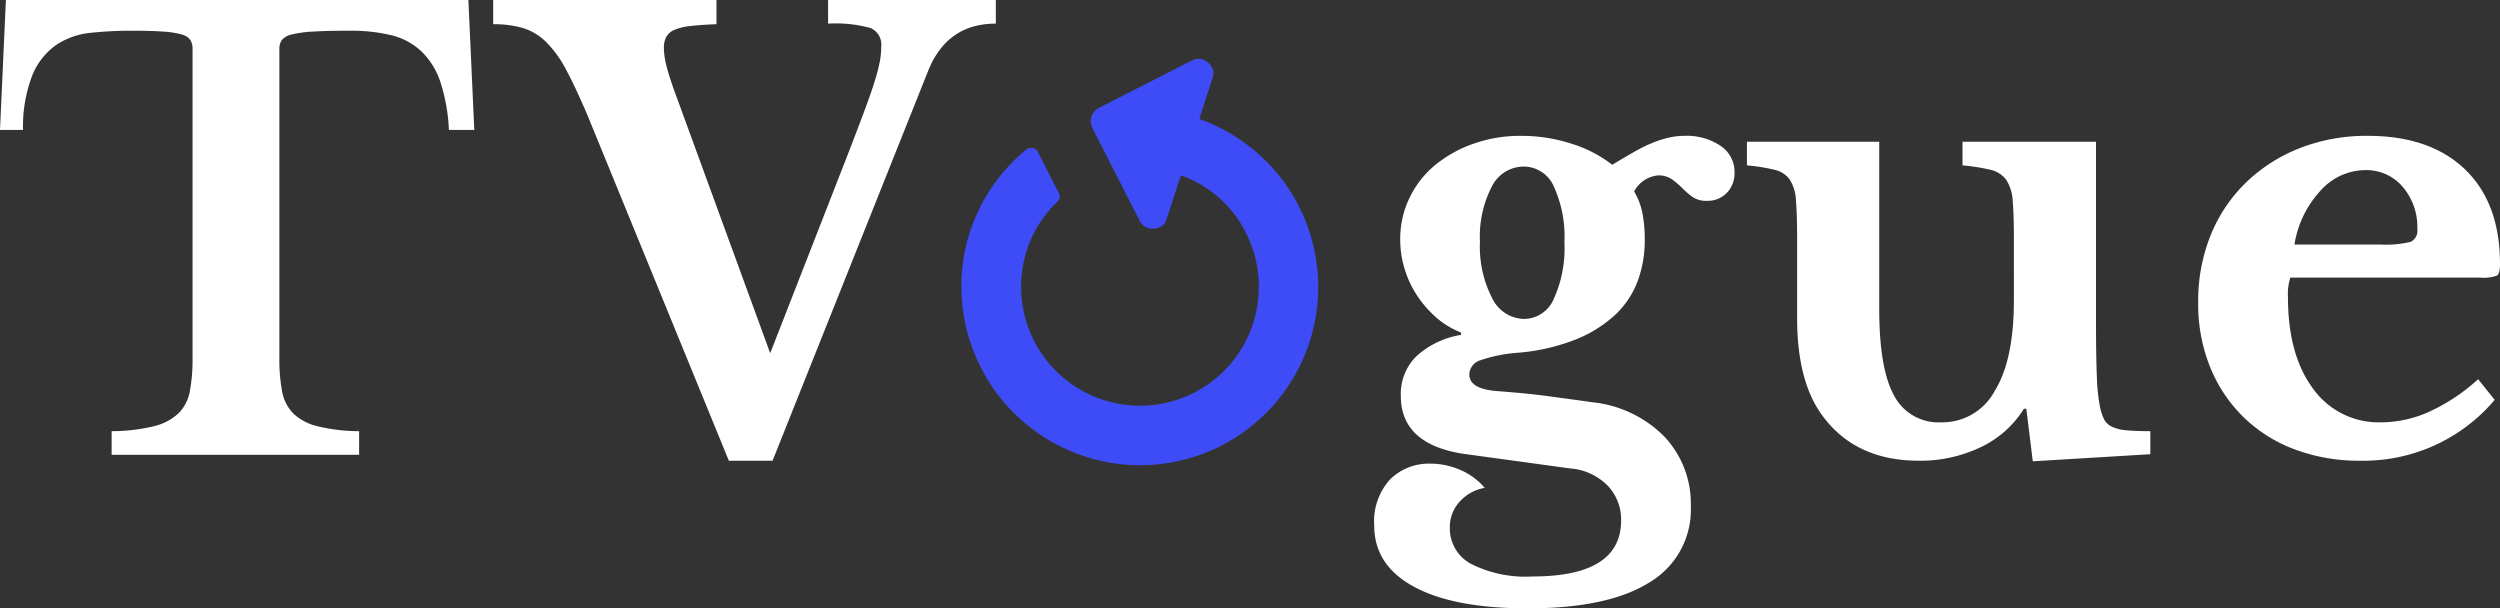
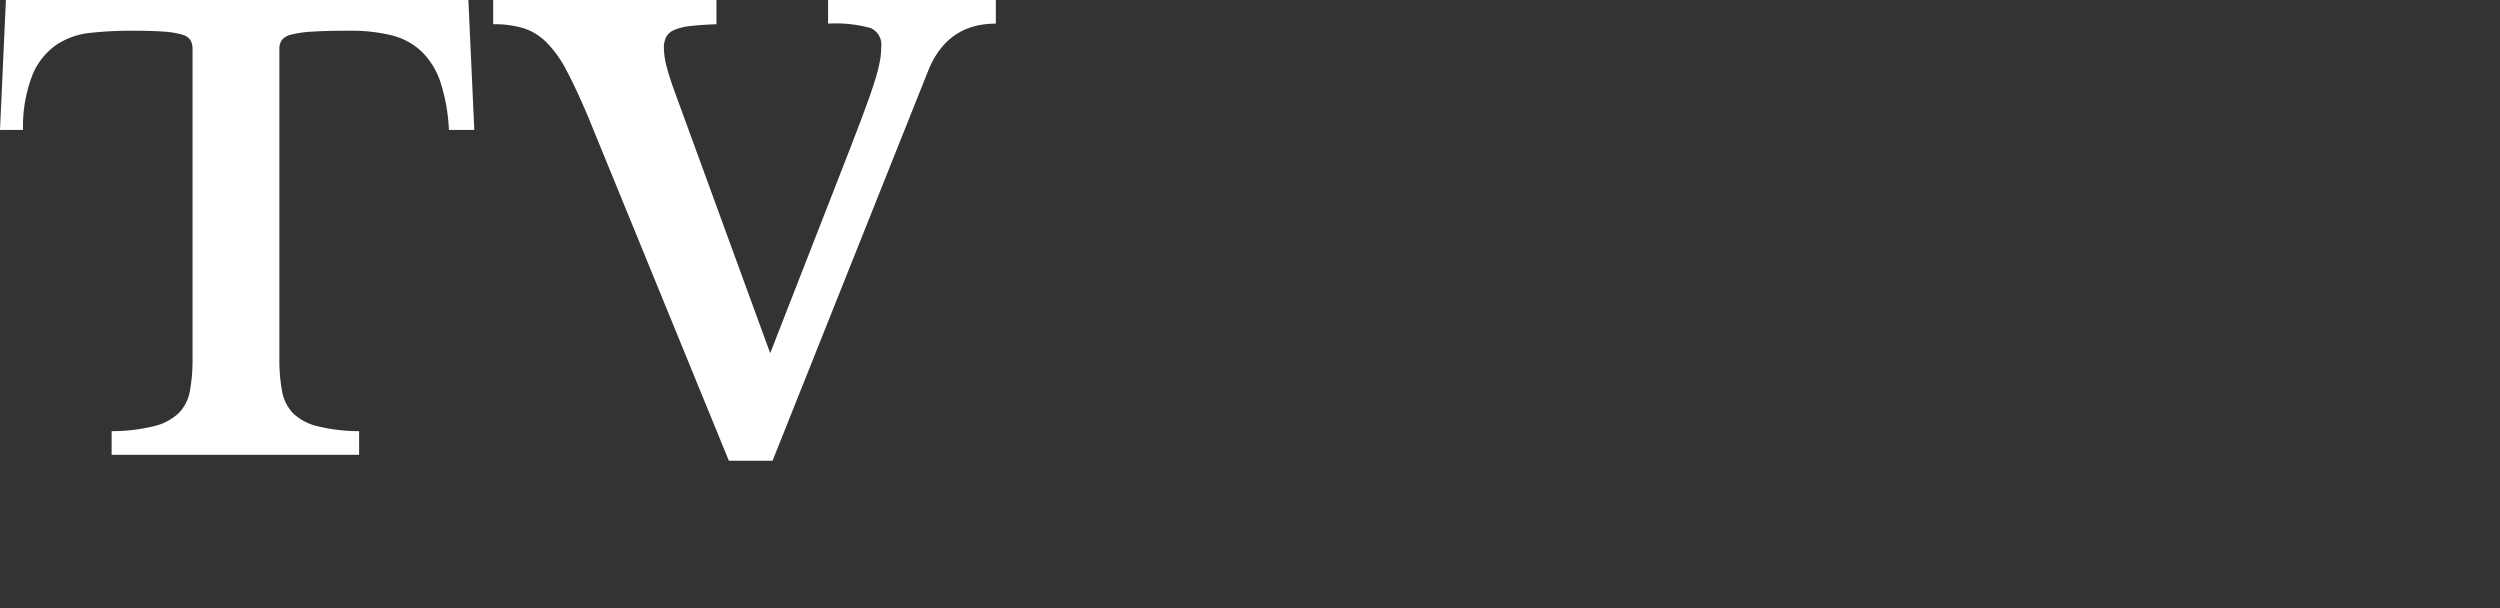
<svg xmlns="http://www.w3.org/2000/svg" width="253.96" height="61.8" viewBox="0 0 253.96 61.8">
  <rect x="0" y="0" width="253.96" height="61.8" fill="#333333" stroke="none" />
  <g id="グループ_23" data-name="グループ 23" transform="translate(-832.72 -153.8)">
    <g id="g3039" transform="matrix(-0.883, 0.469, -0.469, -0.883, 885.683, -1246.001)">
-       <path id="path3041" d="M36.24,33.22V22.65a1.531,1.531,0,0,0-1.51-1.51H24.16a1.41,1.41,0,0,0-1.392.944,1.341,1.341,0,0,0,.33,1.628l3.256,3.256A11.722,11.722,0,0,1,18.12,30.2a11.766,11.766,0,0,1-4.683-.956A12.077,12.077,0,1,1,25.292,8.388a11.786,11.786,0,0,1,4.365,6.17.685.685,0,0,0,.708.543h4.7a.7.7,0,0,0,.59-.283.752.752,0,0,0,.165-.637A18,18,0,0,0,32.34,6.82,17.739,17.739,0,0,0,26.064,1.8,18.033,18.033,0,0,0,18.12,0a17.629,17.629,0,0,0-7.031,1.439,18.1,18.1,0,0,0-9.65,23.712,18.1,18.1,0,0,0,23.393,9.78A18.314,18.314,0,0,0,30.6,31.238l3.067,3.044a1.362,1.362,0,0,0,1.652.33,1.41,1.41,0,0,0,.921-1.392Z" transform="translate(633.327 -1309.51) rotate(90.974)" fill="#3e4cf7" />
-     </g>
+       </g>
    <path id="パス_1" data-name="パス 1" d="M48.9-33H46.32a18.2,18.2,0,0,0-.87-4.89,7.642,7.642,0,0,0-1.95-3.12,6.851,6.851,0,0,0-3.06-1.62,17.437,17.437,0,0,0-4.2-.45q-2.34,0-3.75.09a11.127,11.127,0,0,0-2.16.3,1.7,1.7,0,0,0-.99.57,1.588,1.588,0,0,0-.24.9V-9.78a17.438,17.438,0,0,0,.27,3.3,4.357,4.357,0,0,0,1.11,2.25,5.328,5.328,0,0,0,2.46,1.32,17.936,17.936,0,0,0,4.26.51V0H12.06V-2.4a18.219,18.219,0,0,0,4.32-.51,5.552,5.552,0,0,0,2.49-1.32,4.245,4.245,0,0,0,1.14-2.25,17.438,17.438,0,0,0,.27-3.3V-41.22a1.763,1.763,0,0,0-.21-.9,1.473,1.473,0,0,0-.87-.57,8.658,8.658,0,0,0-1.89-.3q-1.23-.09-3.21-.09a39.271,39.271,0,0,0-4.14.21,7.686,7.686,0,0,0-3.48,1.2,6.984,6.984,0,0,0-2.43,3A14.428,14.428,0,0,0,3.06-33H.72l.6-13.2H48.3ZM78.96-10.32l7.8-19.98q1.14-2.94,1.83-4.8t1.05-3.06a16.544,16.544,0,0,0,.48-1.92,8.4,8.4,0,0,0,.12-1.38,1.829,1.829,0,0,0-1.08-1.89,13.321,13.321,0,0,0-4.32-.45v-2.4h17.04v2.4q-4.98,0-6.9,4.86L79.2.6H74.76L60.42-34.44q-1.2-2.82-2.16-4.62a11.5,11.5,0,0,0-2.04-2.85,5.792,5.792,0,0,0-2.37-1.44,10.516,10.516,0,0,0-3.03-.39V-46.2H73.5v2.46q-1.56.06-2.61.18a5.712,5.712,0,0,0-1.65.39,1.688,1.688,0,0,0-.84.72,2.336,2.336,0,0,0-.24,1.11,7.942,7.942,0,0,0,.3,1.98q.3,1.14.9,2.76Z" transform="translate(832 200)" fill="#fff" />
-     <path id="パス_2" data-name="パス 2" d="M13.68-6.48q1.62.12,2.85.24t2.34.27l2.22.3q1.11.15,2.37.33a11.994,11.994,0,0,1,7.35,3.51,9.919,9.919,0,0,1,2.67,7.05,8.578,8.578,0,0,1-4.2,7.74q-4.2,2.64-12.36,2.64-7.5,0-11.55-2.19T1.32,7.2A6.318,6.318,0,0,1,2.94,2.49,5.587,5.587,0,0,1,7.02.9a7.619,7.619,0,0,1,3.03.63,6.669,6.669,0,0,1,2.49,1.83A4.433,4.433,0,0,0,9.99,4.77,3.8,3.8,0,0,0,9,7.38a4.082,4.082,0,0,0,2.13,3.69,12.276,12.276,0,0,0,6.27,1.29q9,0,9-5.7a5.011,5.011,0,0,0-1.35-3.51,6.008,6.008,0,0,0-3.87-1.77L10.68-.06Q4.02-.96,4.02-6a5.386,5.386,0,0,1,1.59-4.02,8.827,8.827,0,0,1,4.53-2.16v-.24a8.528,8.528,0,0,1-2.49-1.5A10.94,10.94,0,0,1,5.7-16.14a10.361,10.361,0,0,1-1.29-2.73,10.293,10.293,0,0,1-.45-3.03,9.564,9.564,0,0,1,.93-4.17A9.777,9.777,0,0,1,7.47-29.4a12.739,12.739,0,0,1,3.9-2.19,14.336,14.336,0,0,1,4.89-.81,16.578,16.578,0,0,1,5.04.78,13.014,13.014,0,0,1,4.2,2.16q1.38-.84,2.4-1.41a14.369,14.369,0,0,1,1.89-.9,10.673,10.673,0,0,1,1.59-.48,7.043,7.043,0,0,1,1.44-.15,6.152,6.152,0,0,1,3.69,1.02,3.177,3.177,0,0,1,1.41,2.7,2.862,2.862,0,0,1-.78,2.07,2.7,2.7,0,0,1-2.04.81,2.409,2.409,0,0,1-1.44-.39,8.654,8.654,0,0,1-1.05-.9,8.654,8.654,0,0,0-1.05-.9,2.409,2.409,0,0,0-1.44-.39,3.1,3.1,0,0,0-2.4,1.62,7.105,7.105,0,0,1,.84,2.19,13.717,13.717,0,0,1,.24,2.73,11.872,11.872,0,0,1-.72,4.2,9.076,9.076,0,0,1-2.25,3.39,12.867,12.867,0,0,1-3.93,2.49,20.4,20.4,0,0,1-5.82,1.38,15.377,15.377,0,0,0-3.99.78,1.549,1.549,0,0,0-1.11,1.44Q10.98-6.72,13.68-6.48Zm2.88-7.32a3.308,3.308,0,0,0,3-2.04,12.347,12.347,0,0,0,1.08-5.7,12.315,12.315,0,0,0-1.08-5.73,3.348,3.348,0,0,0-3.06-2.01,3.636,3.636,0,0,0-3.24,2.04,11.009,11.009,0,0,0-1.2,5.58,11.442,11.442,0,0,0,1.23,5.73,3.687,3.687,0,0,0,3.27,2.13ZM66.3-21.96q0-2.4-.12-3.81a4.312,4.312,0,0,0-.66-2.16,2.706,2.706,0,0,0-1.59-1.02,19.925,19.925,0,0,0-2.85-.45v-2.4H74.64v18.18q0,3.66.09,5.73a18.053,18.053,0,0,0,.33,3.09,5.124,5.124,0,0,0,.42,1.23,1.717,1.717,0,0,0,.78.72,4.261,4.261,0,0,0,1.47.36q.93.09,2.43.09V-.06L68.22.66l-.66-5.34h-.24a10.389,10.389,0,0,1-4.38,3.9A14.141,14.141,0,0,1,56.64.6q-6.42,0-9.78-4.56-2.58-3.48-2.58-9.9v-8.1q0-2.46-.12-3.87a4.337,4.337,0,0,0-.63-2.13A2.611,2.611,0,0,0,42-28.95a18.942,18.942,0,0,0-2.82-.45v-2.4H52.62v16.98q0,6.06,1.5,8.79a5.079,5.079,0,0,0,4.8,2.73,6.028,6.028,0,0,0,5.46-3.24q1.92-3.12,1.92-9.18ZM115.14-5.58A17.429,17.429,0,0,1,101.52.6,18.6,18.6,0,0,1,94.77-.57a14.966,14.966,0,0,1-5.19-3.3,14.979,14.979,0,0,1-3.36-5.07,17.157,17.157,0,0,1-1.2-6.54,17.873,17.873,0,0,1,1.26-6.81,15.565,15.565,0,0,1,3.57-5.34,16.526,16.526,0,0,1,5.46-3.51,18.5,18.5,0,0,1,6.93-1.26q6.36,0,9.9,3.42t3.54,9.6q0,.96-.3,1.17a3.839,3.839,0,0,1-1.68.21H94.38a5.517,5.517,0,0,0-.24,1.98q0,5.88,2.55,9.3a8.187,8.187,0,0,0,6.93,3.42,11.938,11.938,0,0,0,5.01-1.14,19.289,19.289,0,0,0,4.83-3.24ZM103.5-21.36a10.729,10.729,0,0,0,3.09-.27,1.221,1.221,0,0,0,.69-1.29,6.242,6.242,0,0,0-1.5-4.32A4.851,4.851,0,0,0,102-28.92a6.158,6.158,0,0,0-4.59,2.13,10.418,10.418,0,0,0-2.61,5.43Z" transform="translate(971 200)" fill="#fff" />
  </g>
</svg>